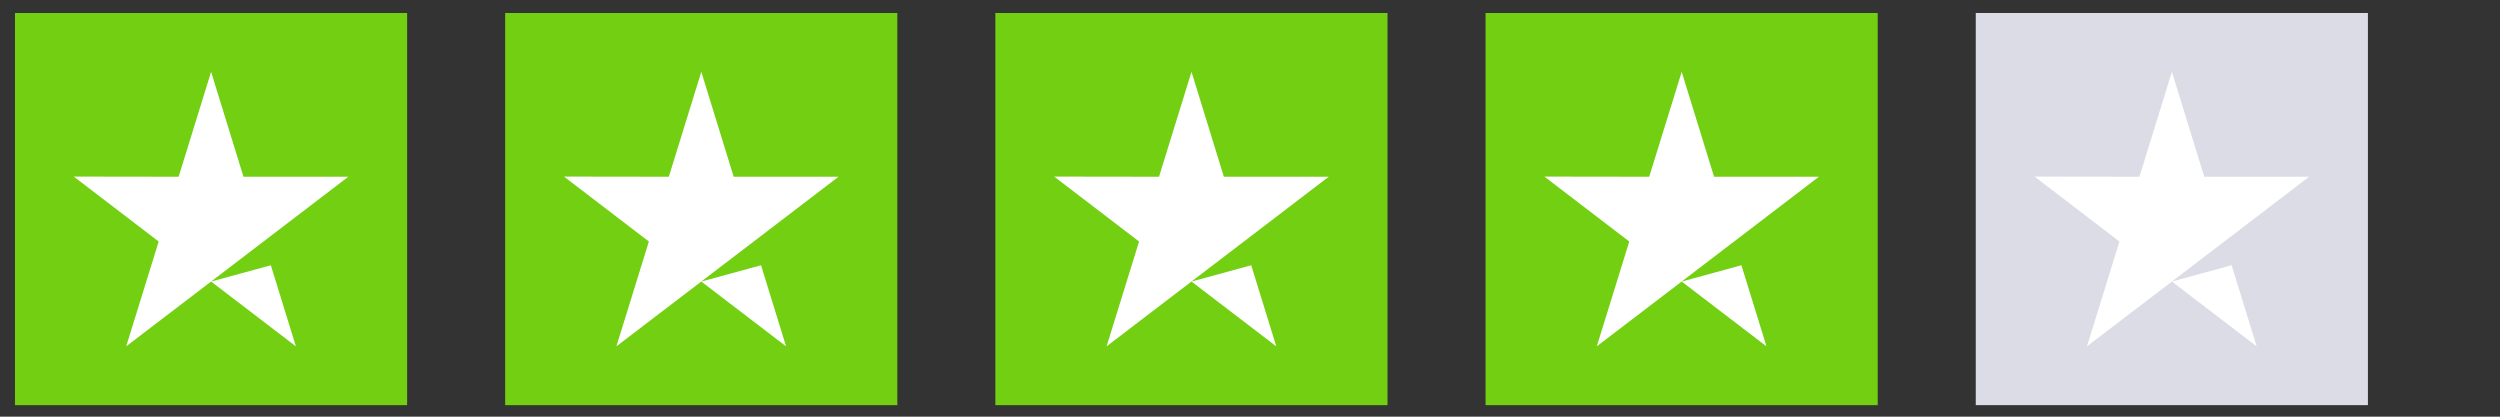
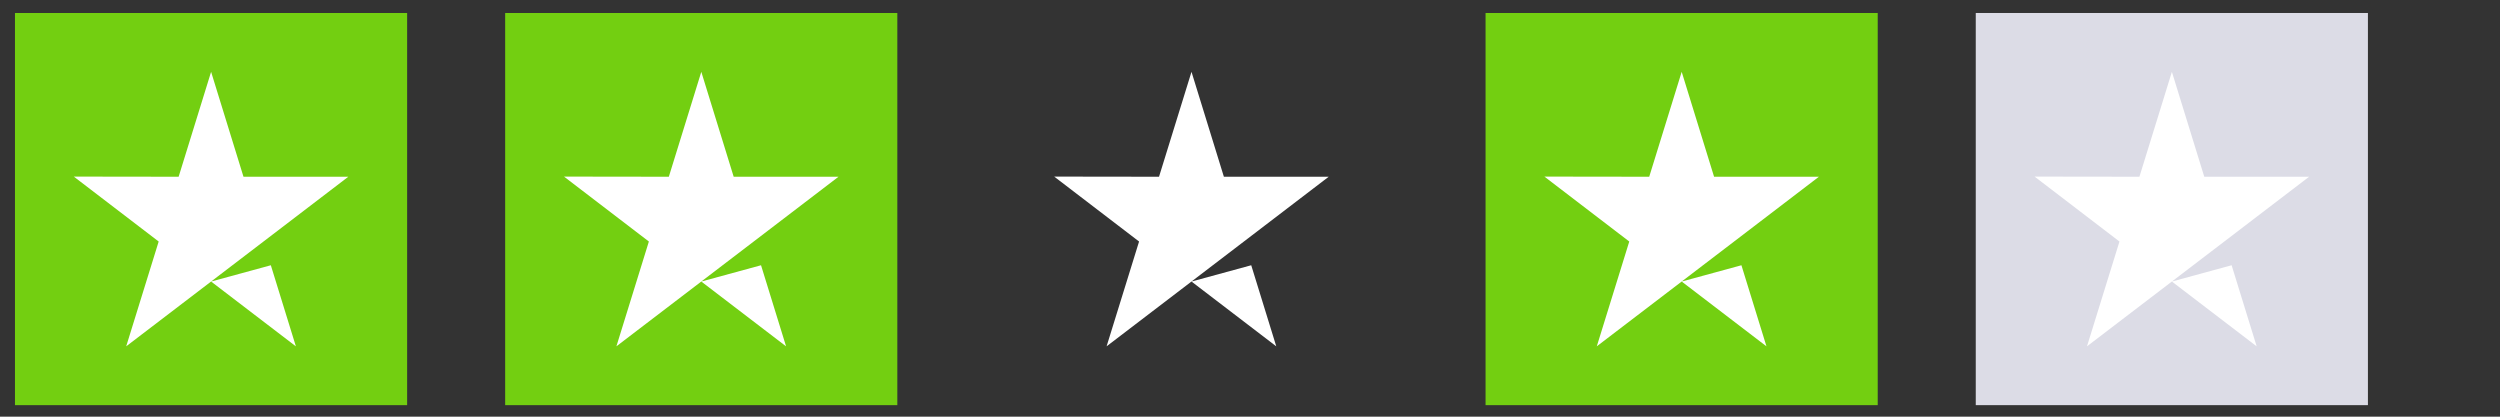
<svg xmlns="http://www.w3.org/2000/svg" fill="none" height="17" viewBox="0 0 102 17" width="102">
  <rect x="0" y="0" width="102" height="17" fill="#333333" stroke="none" />
  <rect fill="#73CF11" height="16" width="16" x="0.611" y="0.53" />
  <path d="M11.05 10.822L12.072 14.131L8.613 11.487L11.05 10.822ZM14.211 7.21H9.934L8.613 2.931L7.288 7.211L3.011 7.205L6.474 9.854L5.149 14.13L8.613 11.486L10.751 9.854L14.211 7.211V7.21Z" fill="white" />
  <rect fill="#73CF11" height="16" width="16" x="20.611" y="0.53" />
  <path d="M31.05 10.822L32.072 14.131L28.613 11.487L31.05 10.822ZM34.211 7.21H29.934L28.613 2.931L27.288 7.211L23.011 7.205L26.474 9.854L25.149 14.13L28.613 11.486L30.751 9.854L34.211 7.211V7.21Z" fill="white" />
-   <rect fill="#73CF11" height="16" width="16" x="40.611" y="0.53" />
  <path d="M51.05 10.822L52.072 14.131L48.613 11.487L51.05 10.822ZM54.211 7.21H49.934L48.613 2.931L47.288 7.211L43.011 7.205L46.474 9.854L45.149 14.13L48.613 11.486L50.751 9.854L54.211 7.211V7.21Z" fill="white" />
  <rect fill="#73CF11" height="16" width="16" x="60.611" y="0.53" />
  <path d="M71.05 10.822L72.072 14.131L68.613 11.487L71.05 10.822ZM74.211 7.21H69.934L68.613 2.931L67.288 7.211L63.011 7.205L66.474 9.854L65.149 14.13L68.613 11.486L70.751 9.854L74.211 7.211V7.21Z" fill="white" />
  <rect fill="#DCDCE6" height="16" width="16" x="80.611" y="0.53" />
-   <path d="M91.05 10.822L92.072 14.131L88.613 11.487L91.05 10.822ZM94.211 7.21H89.934L88.613 2.931L87.288 7.211L83.011 7.205L86.474 9.854L85.149 14.13L88.613 11.486L90.751 9.854L94.211 7.211V7.21Z" fill="white" />
+   <path d="M91.05 10.822L92.072 14.131L88.613 11.487ZM94.211 7.21H89.934L88.613 2.931L87.288 7.211L83.011 7.205L86.474 9.854L85.149 14.13L88.613 11.486L90.751 9.854L94.211 7.211V7.21Z" fill="white" />
  <defs>
    <linearGradient gradientUnits="userSpaceOnUse" id="paint0_linear_903_9426" x1="80.611" x2="88.611" y1="8.13" y2="8.13">
      <stop stop-color="#73CF11" />
      <stop offset="0.999" stop-color="#00B67A" />
      <stop offset="1" stop-color="#DCDCE6" />
    </linearGradient>
  </defs>
</svg>